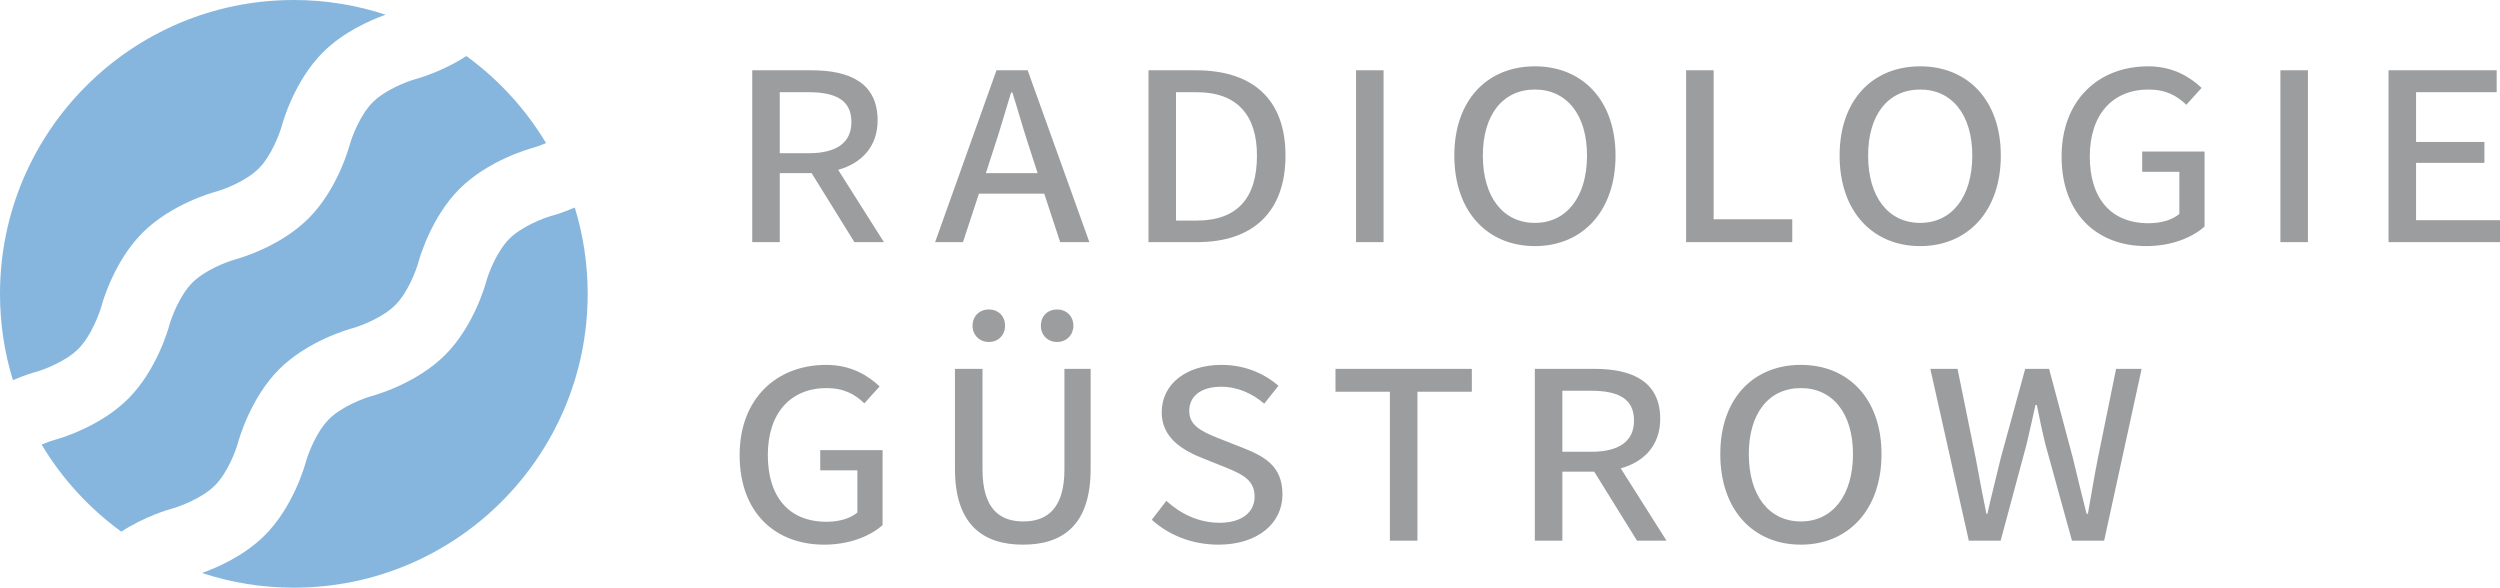
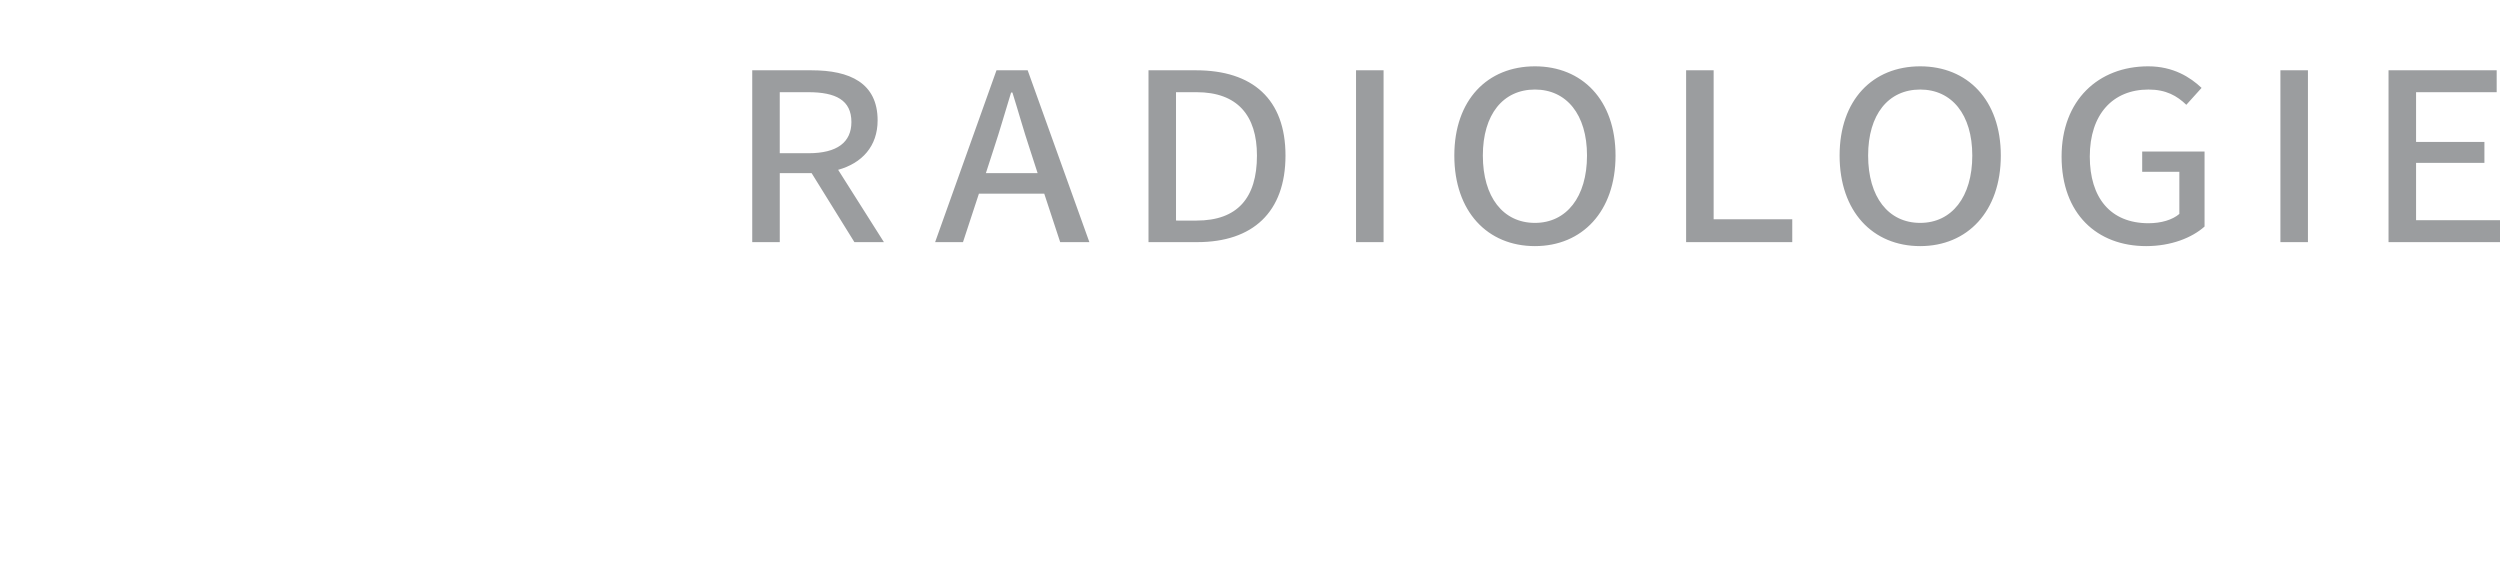
<svg xmlns="http://www.w3.org/2000/svg" enable-background="new 0 0 268 63" viewBox="0 0 268 63">
-   <path d="m211.056 57.96h3.414l2.773-10.312c.356-1.458.64-2.845.96-4.232h.142c.284 1.387.569 2.774.925 4.232l2.845 10.312h3.45l4.018-18.42h-2.738l-1.956 9.601c-.391 1.956-.711 3.948-1.067 5.939h-.142c-.498-1.991-.996-3.983-1.458-5.939l-2.56-9.601h-2.56l-2.631 9.601c-.462 1.992-.996 3.983-1.423 5.939h-.107c-.391-1.956-.782-3.947-1.138-5.939l-1.956-9.601h-2.916zm-18-2.062c-3.414 0-5.583-2.774-5.583-7.219 0-4.409 2.169-7.076 5.583-7.076 3.378 0 5.583 2.667 5.583 7.076 0 4.445-2.205 7.219-5.583 7.219m0 2.489c5.05 0 8.641-3.698 8.641-9.708 0-5.974-3.592-9.565-8.641-9.565-5.085 0-8.641 3.592-8.641 9.565 0 6.01 3.556 9.708 8.641 9.708m-14.405-.427-4.907-7.752c2.56-.711 4.231-2.525 4.231-5.298 0-4.018-2.987-5.37-7.076-5.37h-6.365v18.42h2.952v-7.397h3.414l4.587 7.397zm-11.166-16.073h3.058c2.951 0 4.623.853 4.623 3.2 0 2.169-1.529 3.342-4.587 3.342h-3.094zm-18.487 16.073h2.951v-15.966h5.832v-2.454h-14.616v2.454h5.832v15.966zm-18.381.427c4.232 0 6.863-2.311 6.863-5.37 0-3.094-1.92-4.125-4.623-5.156l-2.347-.925c-1.885-.747-3.023-1.422-3.023-2.88 0-1.636 1.316-2.596 3.414-2.596 1.814 0 3.378.747 4.623 1.814l1.529-1.92c-1.351-1.173-3.414-2.24-6.116-2.24-3.734 0-6.401 2.027-6.401 5.085 0 2.667 2.098 4.053 4.623 5.014l2.311.925c1.707.711 3.023 1.316 3.023 3.094 0 1.671-1.351 2.809-3.769 2.809-2.169 0-4.125-.925-5.69-2.347l-1.565 2.027c1.743 1.563 4.196 2.666 7.148 2.666m-20.955 0c4.232 0 7.254-2.063 7.254-8.108v-10.739h-2.809v10.775c0 4.231-1.885 5.583-4.409 5.583-2.525 0-4.374-1.351-4.374-5.583v-10.775h-2.952v10.739c0 6.045 3.093 8.108 7.29 8.108m3.662-21.727c.996 0 1.742-.747 1.742-1.743 0-1.031-.747-1.742-1.742-1.742-1.031 0-1.742.711-1.742 1.742 0 .996.711 1.743 1.742 1.743m-7.325 0c1.031 0 1.742-.747 1.742-1.743 0-1.031-.711-1.742-1.742-1.742-.996 0-1.742.711-1.742 1.742 0 .996.746 1.743 1.742 1.743m-17.645 21.727c2.667 0 4.907-.889 6.259-2.098v-8.037h-6.685v2.17h3.983v4.516c-.747.64-1.956.996-3.307.996-4.089 0-6.294-2.738-6.294-7.148 0-4.516 2.454-7.183 6.294-7.183 1.885 0 3.058.676 4.054 1.636l1.636-1.814c-1.209-1.138-3.023-2.311-5.725-2.311-5.334 0-9.281 3.627-9.281 9.672-.002 6.151 3.803 9.601 9.066 9.601" fill="#9b9d9f" />
  <path d="m256.052 25.956h11.948v-2.347h-8.997v-6.152h7.326v-2.24h-7.326v-5.334h8.641v-2.347h-11.593v18.42zm-11.592 0h2.951v-18.42h-2.951zm-14.391.427c2.667 0 4.907-.889 6.259-2.098v-8.037h-6.685v2.17h3.983v4.516c-.747.64-1.956.996-3.307.996-4.089 0-6.294-2.738-6.294-7.148 0-4.516 2.454-7.183 6.294-7.183 1.885 0 3.058.676 4.054 1.636l1.636-1.814c-1.209-1.138-3.023-2.311-5.726-2.311-5.334 0-9.281 3.627-9.281 9.672-.001 6.151 3.804 9.601 9.067 9.601m-24.223-2.489c-3.414 0-5.583-2.774-5.583-7.219 0-4.409 2.169-7.076 5.583-7.076 3.378 0 5.583 2.667 5.583 7.076 0 4.445-2.205 7.219-5.583 7.219m0 2.489c5.05 0 8.641-3.698 8.641-9.708 0-5.974-3.592-9.565-8.641-9.565-5.085 0-8.641 3.592-8.641 9.565 0 6.01 3.556 9.708 8.641 9.708m-25.095-.427h11.379v-2.454h-8.428v-15.966h-2.951zm-16.207-2.062c-3.414 0-5.583-2.774-5.583-7.219 0-4.409 2.169-7.076 5.583-7.076 3.378 0 5.583 2.667 5.583 7.076-.001 4.445-2.205 7.219-5.583 7.219m0 2.489c5.05 0 8.641-3.698 8.641-9.708 0-5.974-3.592-9.565-8.641-9.565-5.085 0-8.641 3.592-8.641 9.565-.001 6.01 3.555 9.708 8.641 9.708m-19.178-.427h2.952v-18.42h-2.952zm-19.298-2.311v-13.762h2.205c4.374 0 6.472 2.489 6.472 6.792 0 4.552-2.098 6.97-6.472 6.97zm-2.951 2.311h5.228c5.938 0 9.459-3.2 9.459-9.282 0-6.045-3.52-9.139-9.601-9.139h-5.085v18.421zm-9.466 0h3.129l-6.614-18.42h-3.343l-6.578 18.42h2.987l1.707-5.192h7.005zm-7.965-7.396.853-2.631c.676-2.027 1.209-3.947 1.849-6.009h.142c.64 2.027 1.174 3.983 1.849 6.009l.853 2.631zm-10.931 7.396-4.907-7.752c2.56-.711 4.232-2.525 4.232-5.298 0-4.018-2.987-5.37-7.076-5.37h-6.365v18.42h2.952v-7.396h3.414l4.587 7.397h3.163zm-11.166-16.073h3.058c2.952 0 4.623.853 4.623 3.2 0 2.169-1.529 3.342-4.587 3.342h-3.094z" fill="#9b9d9f" />
  <g fill="#86b6de">
-     <path d="m3.862 39.864c.788-.218 3.168-1.096 4.536-2.464 1.413-1.414 2.303-3.937 2.464-4.535.132-.49 1.375-4.873 4.419-7.917 3.045-3.044 7.427-4.287 7.917-4.419.787-.219 3.168-1.096 4.535-2.464 1.368-1.368 2.246-3.748 2.468-4.55.128-.475 1.371-4.858 4.415-7.902 2.204-2.203 5.102-3.459 6.724-4.037-3.097-1.018-6.403-1.576-9.84-1.576-17.397 0-31.5 14.103-31.5 31.5 0 3.22.486 6.325 1.383 9.251 1.285-.552 2.263-.829 2.479-.887z" />
-     <path d="m59.136 23.135c-.787.219-3.166 1.096-4.535 2.464-1.367 1.367-2.245 3.748-2.468 4.549-.128.476-1.372 4.858-4.414 7.901-3.044 3.045-7.428 4.288-7.918 4.42-.787.219-3.166 1.096-4.534 2.465-1.368 1.368-2.246 3.748-2.468 4.549-.128.475-1.372 4.858-4.414 7.902-2.206 2.206-5.109 3.463-6.731 4.04 3.098 1.02 6.407 1.575 9.846 1.575 17.397 0 31.5-14.103 31.5-31.5 0-3.22-.486-6.326-1.384-9.251-1.285.552-2.263.828-2.48.886z" />
-     <path d="m13.002 56.992c2.552-1.656 5.132-2.388 5.501-2.488.788-.219 3.168-1.096 4.535-2.464 1.368-1.368 2.246-3.748 2.468-4.55.128-.475 1.372-4.859 4.415-7.902 3.044-3.044 7.426-4.287 7.916-4.419.788-.219 3.168-1.096 4.535-2.464 1.368-1.368 2.245-3.748 2.468-4.55.128-.475 1.372-4.859 4.415-7.902 3.044-3.043 7.426-4.287 7.916-4.419.286-.08.785-.247 1.368-.493-2.192-3.658-5.106-6.834-8.544-9.333-2.551 1.656-5.13 2.387-5.499 2.487-.787.219-3.167 1.096-4.535 2.464-1.367 1.367-2.245 3.747-2.468 4.549-.128.476-1.372 4.858-4.414 7.901-3.044 3.044-7.428 4.288-7.917 4.42-.787.219-3.167 1.096-4.536 2.464-1.367 1.367-2.245 3.748-2.468 4.55-.128.475-1.372 4.857-4.414 7.901-3.044 3.045-7.428 4.288-7.917 4.42-.286.079-.785.247-1.367.494 2.191 3.66 5.105 6.835 8.542 9.334z" />
-   </g>
+     </g>
</svg>